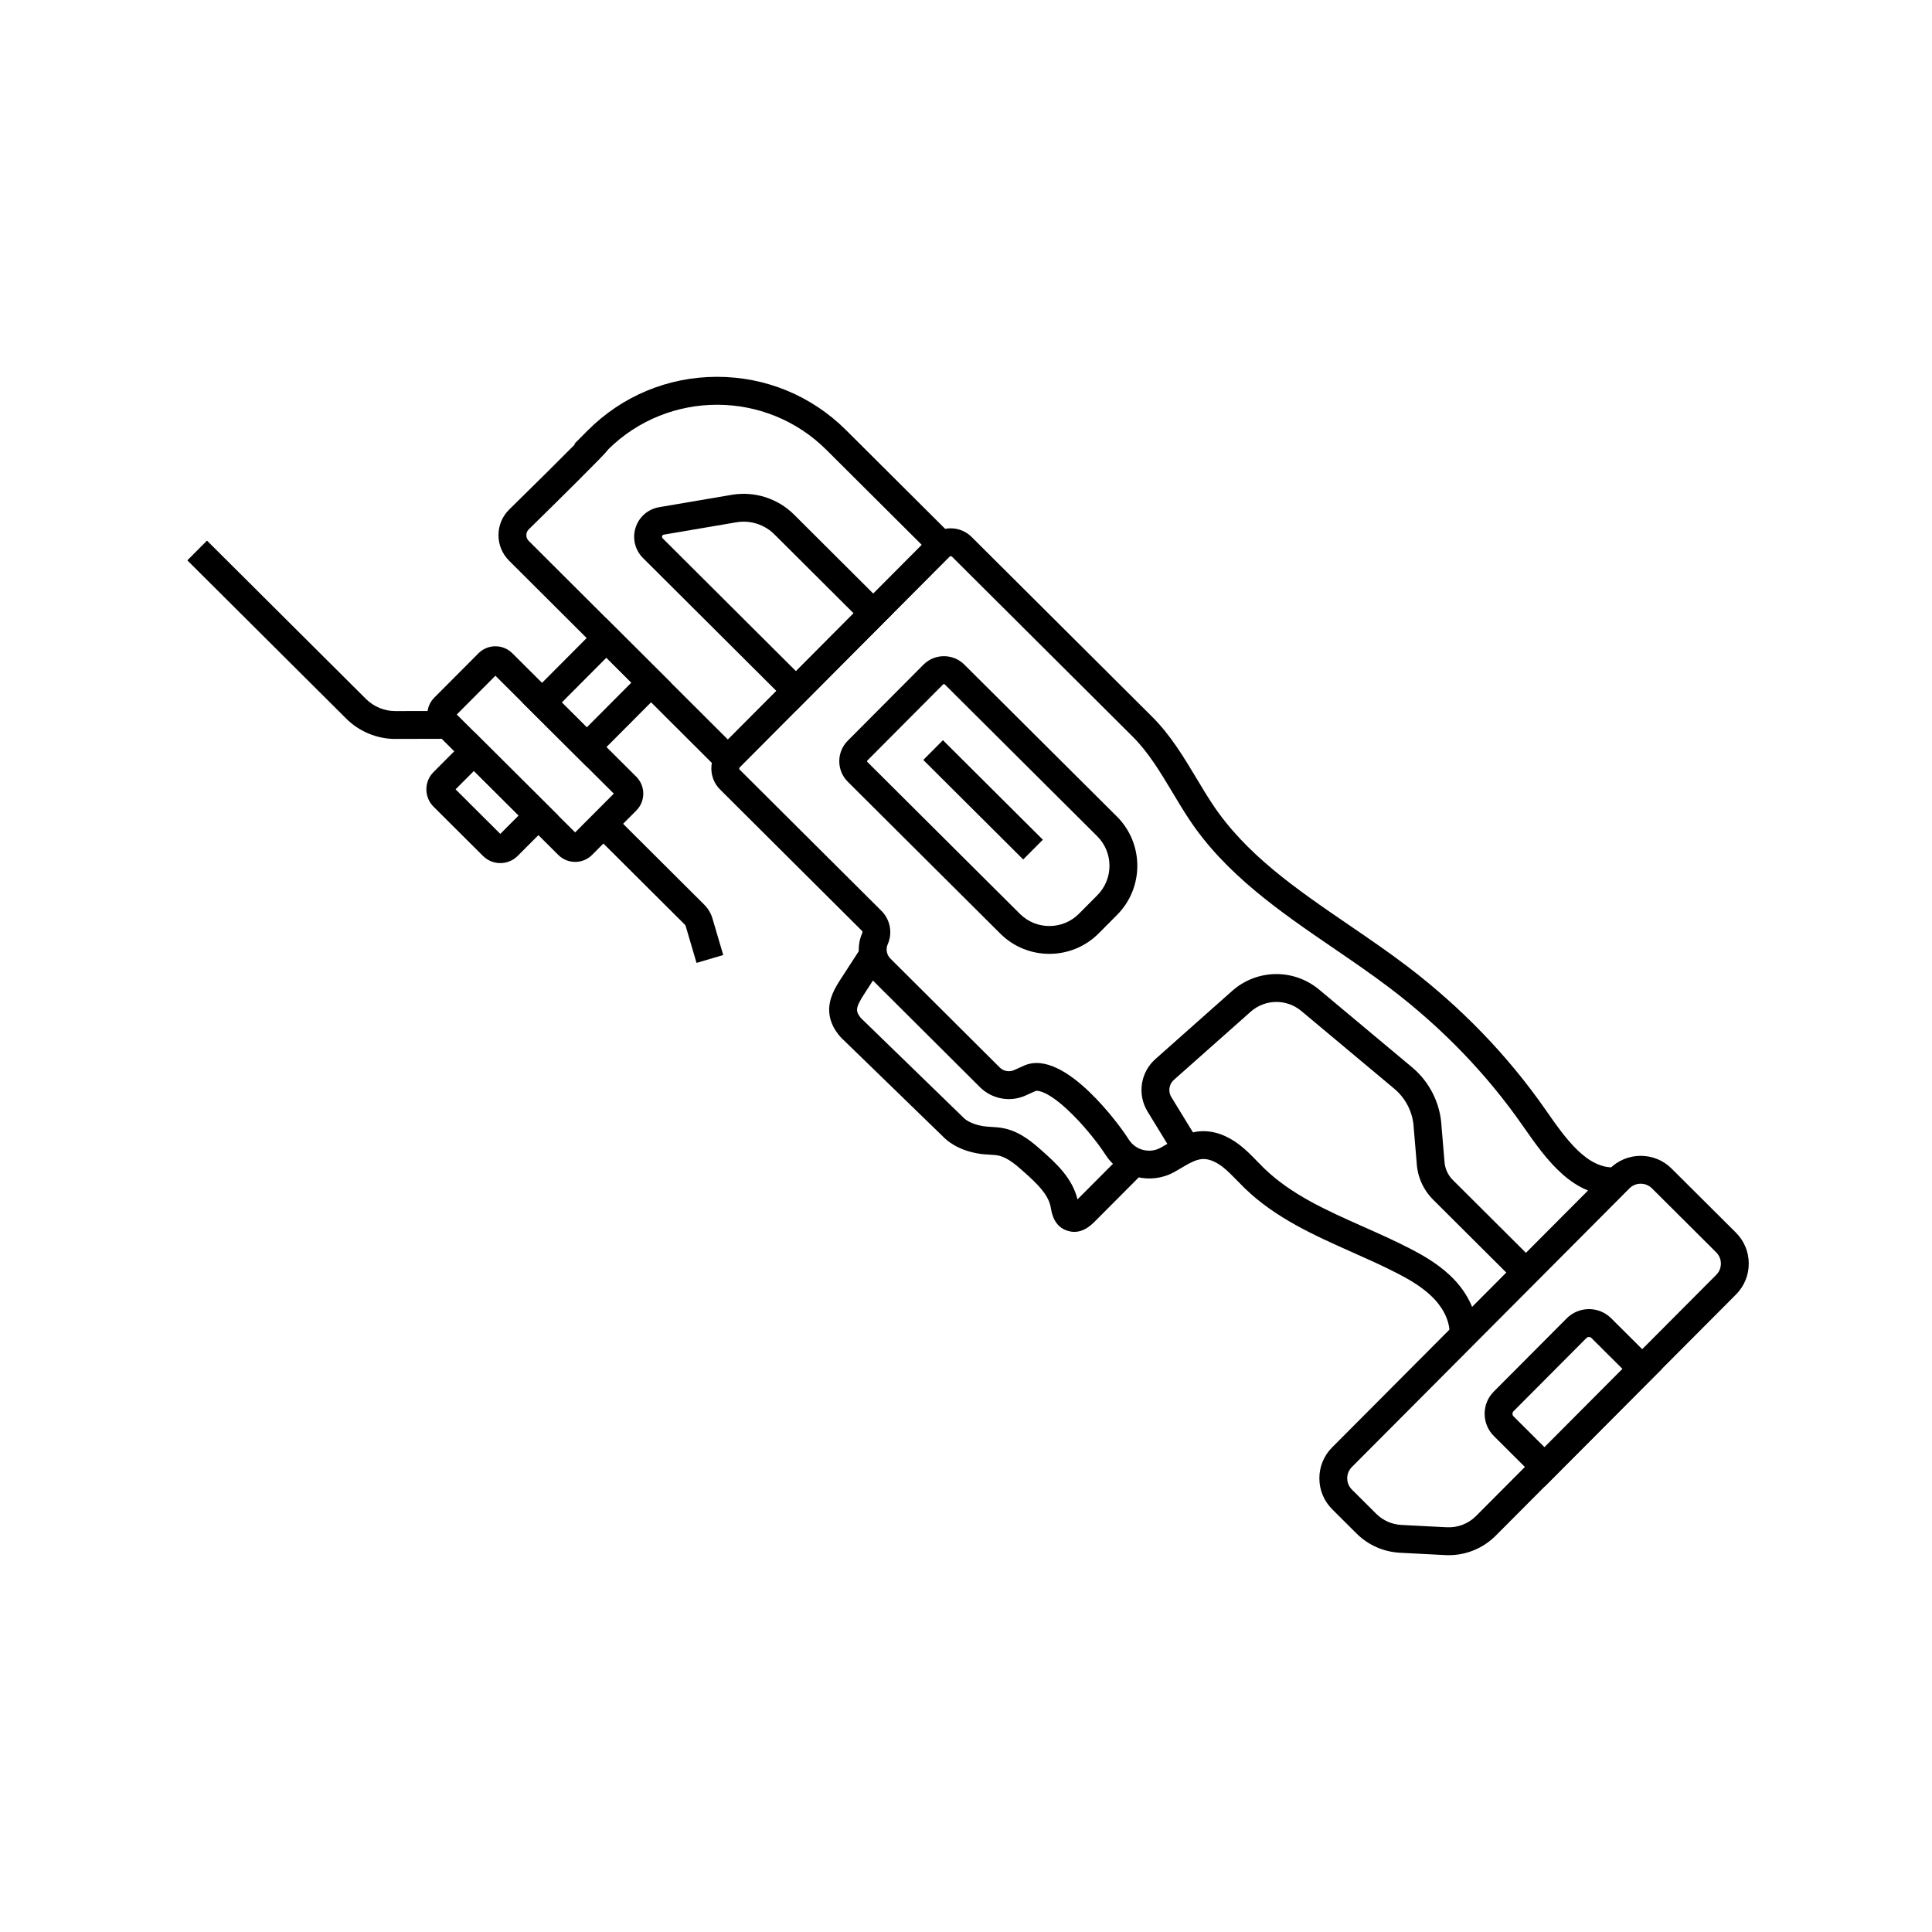
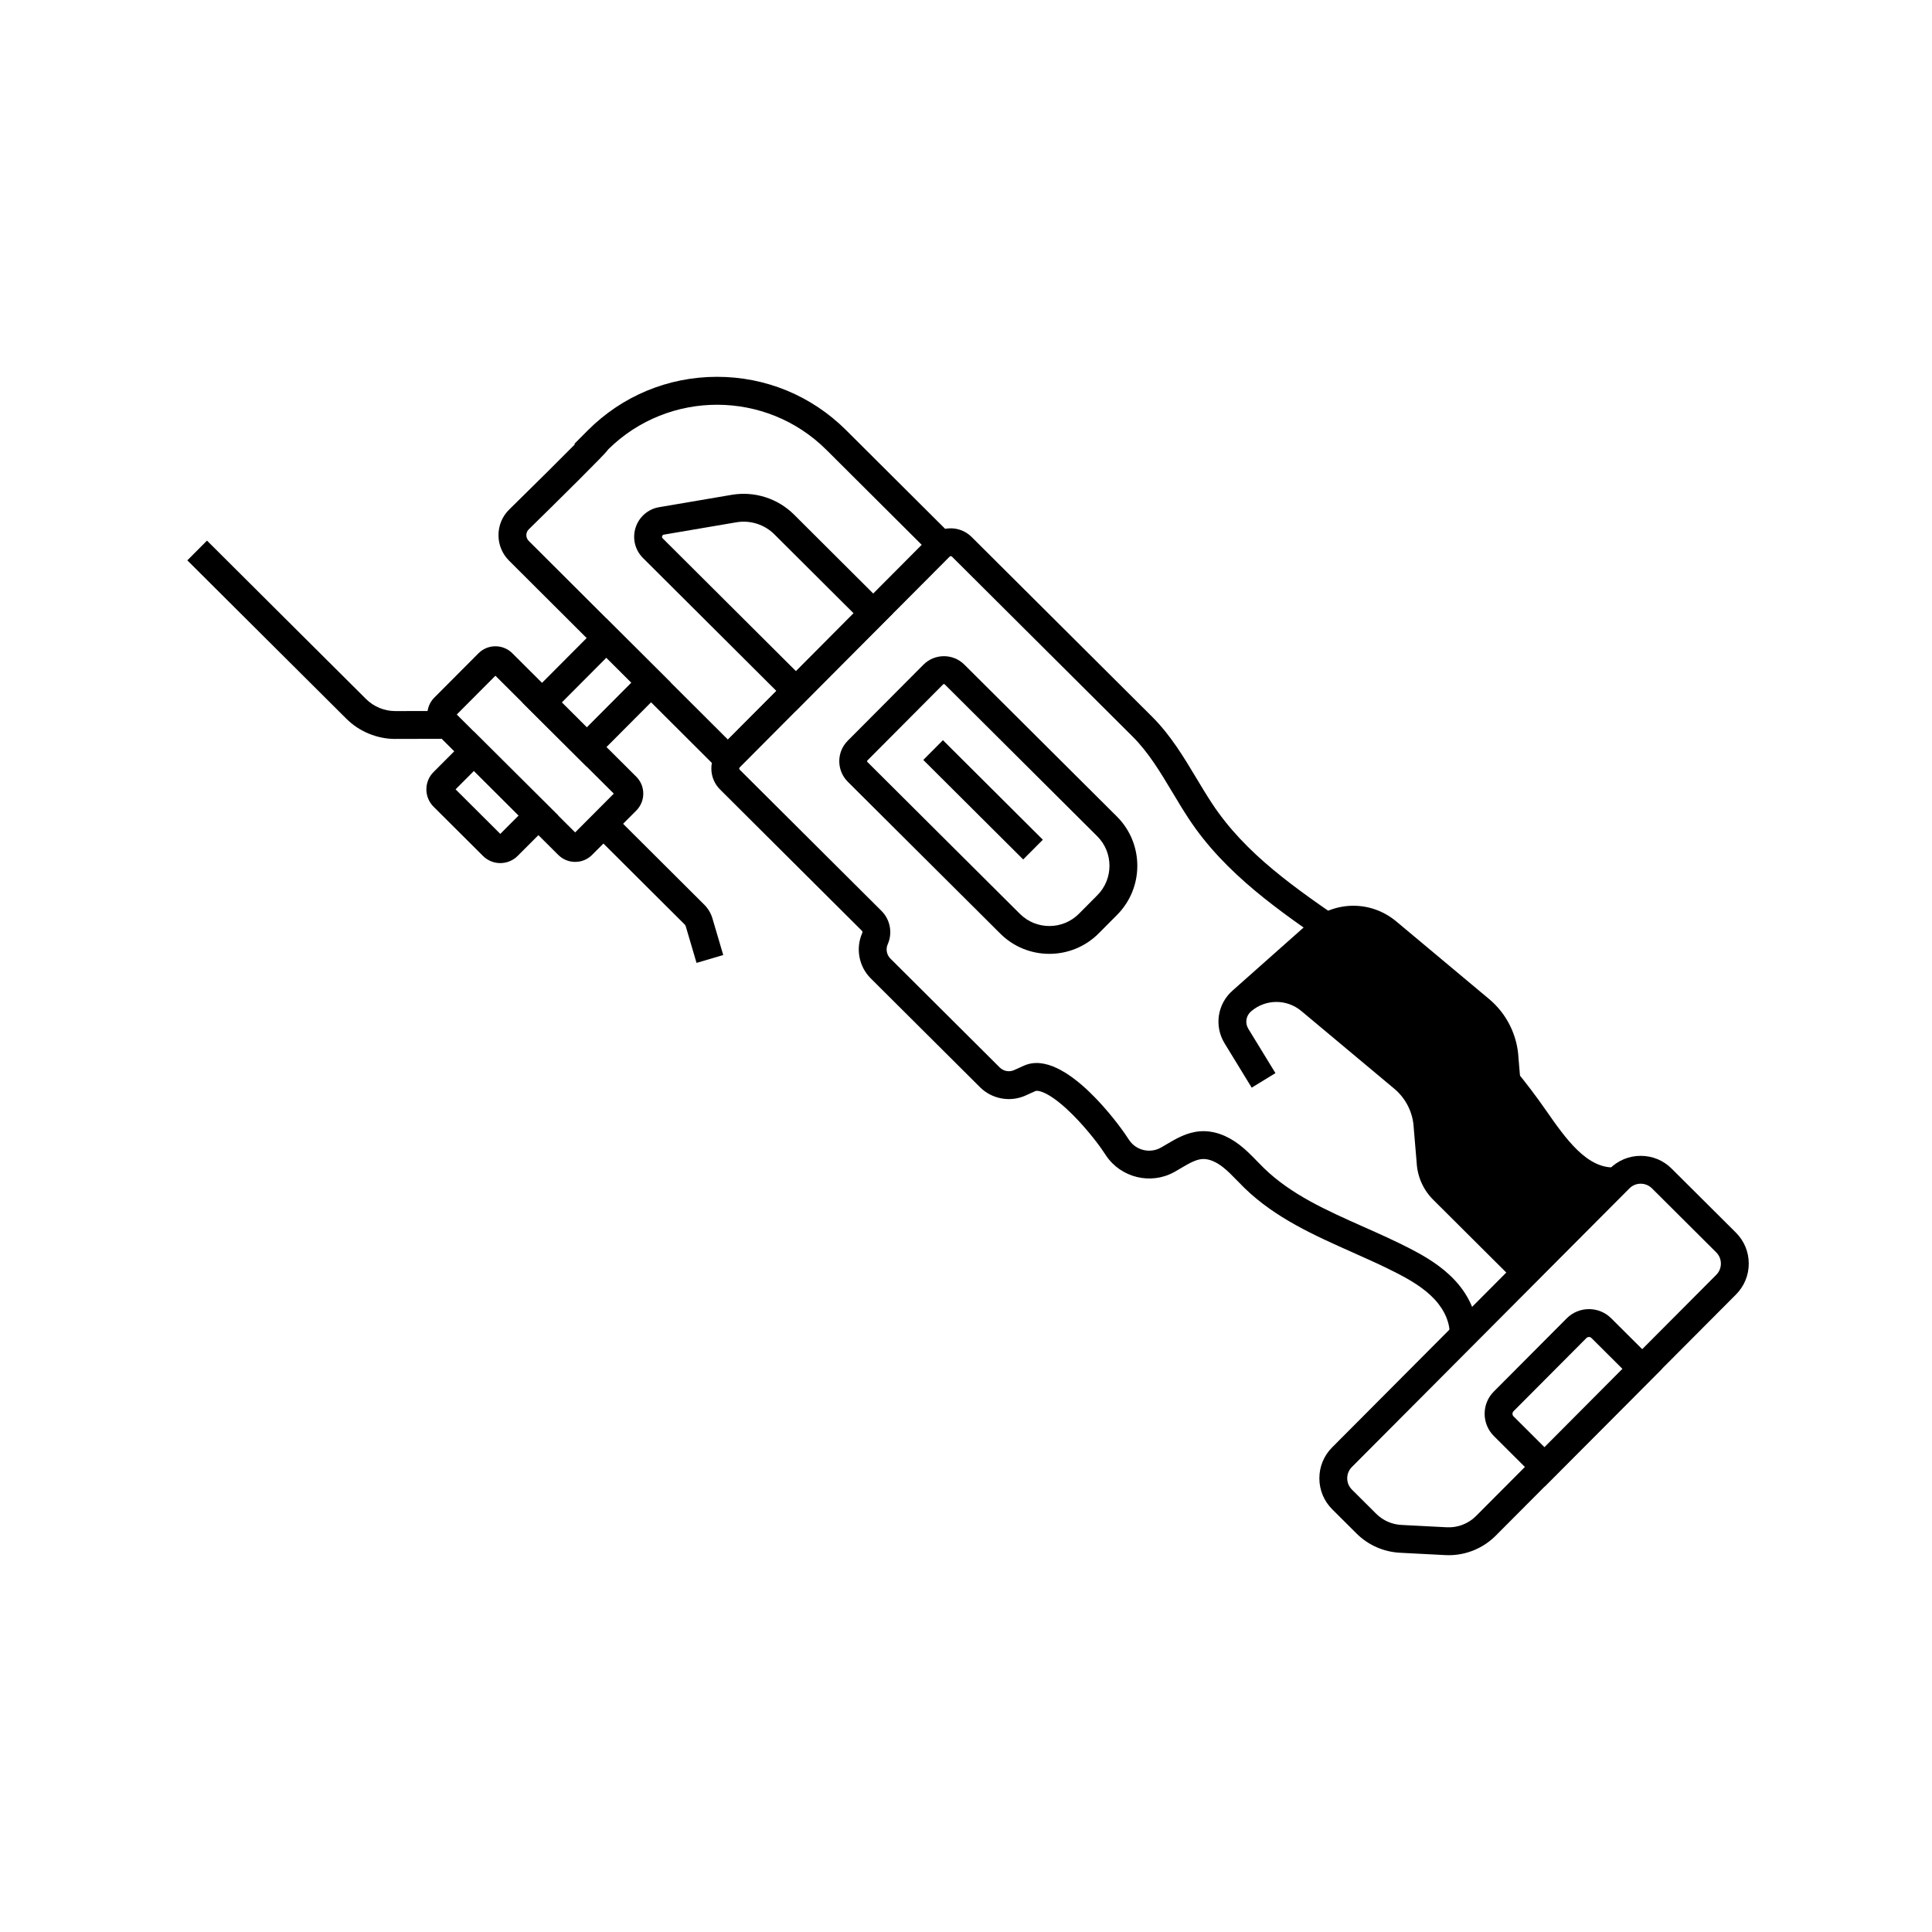
<svg xmlns="http://www.w3.org/2000/svg" fill="#000000" width="800px" height="800px" version="1.1" viewBox="144 144 512 512">
  <g>
    <path d="m248.77 339.83c-4.836 0-9.57-1.953-12.988-5.363l-42.137-41.969 5.211-5.231 42.137 41.969c2.051 2.043 4.887 3.223 7.793 3.207l13.809-0.031 0.016 7.379-13.816 0.031c-0.012 0.008-0.02 0.008-0.023 0.008z" />
    <path d="m535.53 498.41-7.367-0.461c0.195-3.152-1.234-6.637-3.941-9.566-2.832-3.07-6.676-5.266-10.062-7.008-3.789-1.953-7.832-3.75-11.742-5.492-10.043-4.469-20.422-9.086-28.609-17.043-0.66-0.645-1.293-1.293-1.902-1.922-1.32-1.359-2.562-2.637-3.906-3.68-1.32-1.012-3.312-2.203-5.34-2.082-1.785 0.102-3.695 1.234-5.719 2.43-0.555 0.328-1.113 0.66-1.668 0.969l-0.172 0.094c-6.156 3.375-14.031 1.457-17.969-4.387l-0.109-0.164c-0.328-0.496-0.664-1-1.004-1.484-1.383-2.016-5.106-6.84-9.32-10.715-5.082-4.668-7.711-5.019-8.297-4.758l-2.637 1.188c-4.043 1.824-8.879 0.945-12.035-2.188l-28.98-28.867c-3.148-3.133-4.051-7.965-2.242-12.023 0.094-0.207 0.043-0.438-0.113-0.602l-37.57-37.422c-1.484-1.48-2.309-3.453-2.312-5.555-0.004-2.102 0.812-4.074 2.293-5.559l55.57-55.793c3.059-3.07 8.043-3.078 11.113-0.02l47.863 47.672c4.859 4.848 8.348 10.66 11.723 16.285 1.324 2.211 2.695 4.496 4.109 6.641 8.859 13.477 22.242 22.629 36.406 32.309 5.082 3.473 10.344 7.07 15.312 10.848 14.355 10.922 26.668 23.676 36.586 37.898l0.281 0.398c5.094 7.305 10.863 15.586 18.453 15l0.57 7.359c-11.773 0.91-19.16-9.648-25.078-18.137l-0.281-0.398c-9.48-13.594-21.258-25.789-35-36.246-4.82-3.664-9.996-7.207-15.008-10.633-14.137-9.664-28.746-19.656-38.406-34.348-1.496-2.273-2.906-4.625-4.269-6.902-3.285-5.481-6.391-10.656-10.602-14.855l-47.863-47.672c-0.113-0.113-0.246-0.137-0.34-0.137s-0.223 0.023-0.34 0.137l-55.566 55.785c-0.188 0.188-0.188 0.492 0 0.68l37.57 37.422c2.312 2.301 2.977 5.856 1.648 8.832-0.57 1.277-0.285 2.805 0.707 3.793l28.98 28.867c0.992 0.988 2.519 1.27 3.793 0.695l2.66-1.195c10.863-4.812 26.062 17.098 26.699 18.031 0.355 0.512 0.715 1.047 1.062 1.578l0.098 0.148c1.82 2.699 5.477 3.586 8.32 2.008l0.152-0.078c0.48-0.27 0.961-0.555 1.441-0.84 2.562-1.52 5.473-3.242 9.039-3.449 3.398-0.207 6.957 1.043 10.289 3.606 1.766 1.367 3.258 2.902 4.695 4.383 0.605 0.621 1.172 1.211 1.758 1.777 7.238 7.035 16.574 11.188 26.461 15.586 4.004 1.781 8.148 3.625 12.121 5.672 3.961 2.035 8.496 4.648 12.109 8.562 4.066 4.394 6.211 9.871 5.887 15.027z" />
    <path d="m336.92 350.44-58.008-57.852c-1.82-1.816-2.82-4.231-2.809-6.805 0.012-2.574 1.027-4.981 2.867-6.781 7.773-7.621 13.953-13.758 17.406-17.27l-0.172-0.094 3.512-3.527c9.125-9.164 21.277-14.223 34.215-14.25h0.098c12.898 0 25.031 5.012 34.176 14.117l30.52 30.406zm-31.688-87.398c-0.527 0.707-1.324 1.535-2.461 2.707-1.293 1.332-3.148 3.207-5.516 5.57-4.684 4.68-10.23 10.125-13.121 12.953-0.418 0.41-0.648 0.953-0.648 1.539-0.004 0.586 0.227 1.133 0.641 1.543l52.777 52.641 51.383-51.59-25.293-25.199c-15.938-15.871-41.77-15.918-57.762-0.164z" />
    <path d="m299.52 347.2-17.082-17.012 22.234-22.32 17.082 17.012zm-6.641-17.035 6.621 6.598 11.816-11.863-6.621-6.598z" />
    <path d="m276.59 372.73c-1.652 0-3.312-0.625-4.574-1.879l-13.117-13.062c-2.527-2.519-2.543-6.633-0.023-9.172l10.711-10.734 22.312 22.215-10.715 10.73c-1.266 1.27-2.926 1.902-4.594 1.902zm-11.859-19.547 11.852 11.805 4.867-4.875-11.852-11.805z" />
    <path d="m296.42 372.41c-1.691 0-3.285-0.66-4.481-1.855l-32.832-32.703c-1.199-1.195-1.863-2.789-1.863-4.488s0.66-3.293 1.855-4.492l11.699-11.738c1.195-1.199 2.789-1.863 4.488-1.863h0.012c1.691 0 3.285 0.66 4.481 1.855l32.832 32.703c1.199 1.195 1.863 2.789 1.863 4.488 0 1.691-0.656 3.285-1.852 4.488l-11.703 11.742c-1.195 1.199-2.789 1.863-4.488 1.863h-0.012zm0.73-7.086m-32.102-31.973 31.371 31.246 10.242-10.277-31.371-31.246zm42.34 20.242m-43.066-19.508c-0.004 0 0 0 0 0zm10.238-11.742v0z" />
    <path d="m328.59 399.18-2.863-9.719c-0.051-0.168-0.152-0.34-0.297-0.48l-24.137-24.043 5.211-5.231 24.137 24.051c1.008 1.008 1.75 2.254 2.156 3.602l2.867 9.73z" />
    <path d="m527.95 556.14c-0.309 0-0.625-0.012-0.934-0.023l-12.008-0.621c-4.34-0.227-8.43-2.031-11.508-5.098l-6.441-6.414c-2.195-2.188-3.41-5.102-3.414-8.203-0.004-3.102 1.195-6.016 3.387-8.211l73.555-73.844c2.184-2.195 5.098-3.41 8.203-3.414h0.02c3.094 0 6.004 1.199 8.191 3.387l17.023 16.953c2.195 2.184 3.41 5.094 3.414 8.195s-1.195 6.016-3.387 8.211l-63.664 63.906c-3.305 3.32-7.793 5.176-12.438 5.176zm50.848-98.445h-0.004c-1.125 0-2.188 0.441-2.981 1.238l-73.555 73.844c-0.797 0.801-1.234 1.859-1.23 2.992 0 1.133 0.441 2.188 1.246 2.988l6.434 6.41c1.785 1.777 4.164 2.828 6.68 2.957l12.02 0.621c2.887 0.152 5.711-0.934 7.758-2.988l63.656-63.906c0.797-0.797 1.234-1.859 1.23-2.988 0-1.125-0.441-2.184-1.238-2.977l-17.027-16.961c-0.805-0.793-1.859-1.23-2.988-1.23z" />
-     <path d="m428.71 470.46c-0.328 0-0.633-0.031-0.91-0.078-4.32-0.742-5.027-4.656-5.293-6.125-0.035-0.191-0.07-0.391-0.109-0.574-0.699-3.219-3.508-5.949-6.84-8.926-2.09-1.871-4.457-3.984-6.941-4.516-0.707-0.152-1.551-0.203-2.441-0.25-0.906-0.055-1.93-0.113-2.977-0.297-5.586-0.953-8.438-3.598-9.188-4.387l-26.426-25.656c-0.723-0.641-3.562-3.406-3.828-7.426-0.242-3.59 1.656-6.59 2.918-8.574 0.457-0.727 1.574-2.441 2.754-4.25 1.117-1.719 2.273-3.488 2.707-4.176l6.242 3.93c-0.461 0.738-1.586 2.457-2.769 4.277-1.113 1.711-2.269 3.477-2.695 4.164-0.793 1.25-1.871 2.957-1.789 4.144 0.074 1.082 1.141 2.211 1.332 2.371l0.203 0.184 26.773 25.996 0.023 0.035c0.289 0.277 1.785 1.559 4.984 2.106 0.648 0.113 1.387 0.156 2.168 0.203 1.074 0.062 2.293 0.137 3.547 0.402 4.402 0.945 7.684 3.879 10.32 6.234 3.266 2.926 7.723 6.914 9.066 12.582l12.629-12.676 5.231 5.211-13.559 13.609c-1.961 1.938-3.766 2.461-5.133 2.461z" />
    <path d="m354.97 332.31-40.57-40.43c-2.117-2.106-2.867-5.188-1.969-8.031 0.898-2.848 3.293-4.934 6.238-5.438h0.004l19.242-3.277c6.016-1.023 12.195 0.934 16.52 5.246l26.223 26.141zm-35.047-46.625c-0.082 0.016-0.348 0.059-0.453 0.395-0.102 0.328 0.078 0.512 0.137 0.574l35.344 35.223 15.277-15.336-21-20.93c-2.637-2.629-6.406-3.824-10.078-3.199z" />
-     <path d="m545.79 483.84-21.965-21.883c-2.637-2.621-4.195-6.109-4.394-9.824l-0.781-9.266c-0.195-3.996-2.066-7.758-5.137-10.332l-24.633-20.594c-3.891-3.258-9.5-3.219-13.344 0.09l-20.398 18.105c-1.344 1.156-1.645 3.094-0.719 4.606l7.188 11.75-6.293 3.852-7.188-11.75c-2.812-4.594-1.898-10.488 2.168-14.023l20.398-18.109c6.598-5.699 16.234-5.769 22.918-0.184l24.633 20.594c4.629 3.879 7.457 9.543 7.769 15.562l0.781 9.266c0.094 1.902 0.887 3.691 2.234 5.027l21.965 21.883z" />
+     <path d="m545.79 483.84-21.965-21.883c-2.637-2.621-4.195-6.109-4.394-9.824l-0.781-9.266c-0.195-3.996-2.066-7.758-5.137-10.332l-24.633-20.594c-3.891-3.258-9.5-3.219-13.344 0.09c-1.344 1.156-1.645 3.094-0.719 4.606l7.188 11.75-6.293 3.852-7.188-11.75c-2.812-4.594-1.898-10.488 2.168-14.023l20.398-18.109c6.598-5.699 16.234-5.769 22.918-0.184l24.633 20.594c4.629 3.879 7.457 9.543 7.769 15.562l0.781 9.266c0.094 1.902 0.887 3.691 2.234 5.027l21.965 21.883z" />
    <path d="m422.09 396.78c-4.707 0-9.418-1.785-13.004-5.363l-40.418-40.25c-2.996-2.996-3-7.863-0.016-10.859l20.059-20.152c1.453-1.457 3.375-2.254 5.426-2.258h0.016c2.047 0 3.969 0.797 5.418 2.238l40.418 40.25c7.199 7.172 7.219 18.863 0.051 26.066l-4.879 4.91c-3.606 3.613-8.336 5.418-13.07 5.418zm-27.941-71.5c-0.121 0-0.191 0.062-0.211 0.09l-20.059 20.152c-0.117 0.117-0.117 0.305 0 0.422l40.414 40.246c4.32 4.301 11.332 4.285 15.633-0.031l4.879-4.91c4.301-4.32 4.289-11.332-0.023-15.633l-40.418-40.25c-0.027-0.02-0.09-0.086-0.215-0.086z" />
    <path d="m388.68 345.39 5.207-5.231 26.477 26.375-5.207 5.231z" />
    <path d="m553.34 537.97-13.441-13.398c-1.578-1.57-2.449-3.66-2.457-5.891-0.004-2.223 0.855-4.32 2.426-5.898l19.316-19.395c1.57-1.578 3.66-2.449 5.891-2.457h0.02c2.219 0 4.305 0.859 5.883 2.426l13.453 13.398zm11.754-39.652c-0.246 0-0.492 0.094-0.68 0.281l-19.316 19.395c-0.367 0.375-0.367 0.98 0 1.352l8.215 8.188 20.668-20.754-8.223-8.188c-0.172-0.18-0.418-0.273-0.664-0.273z" />
  </g>
</svg>